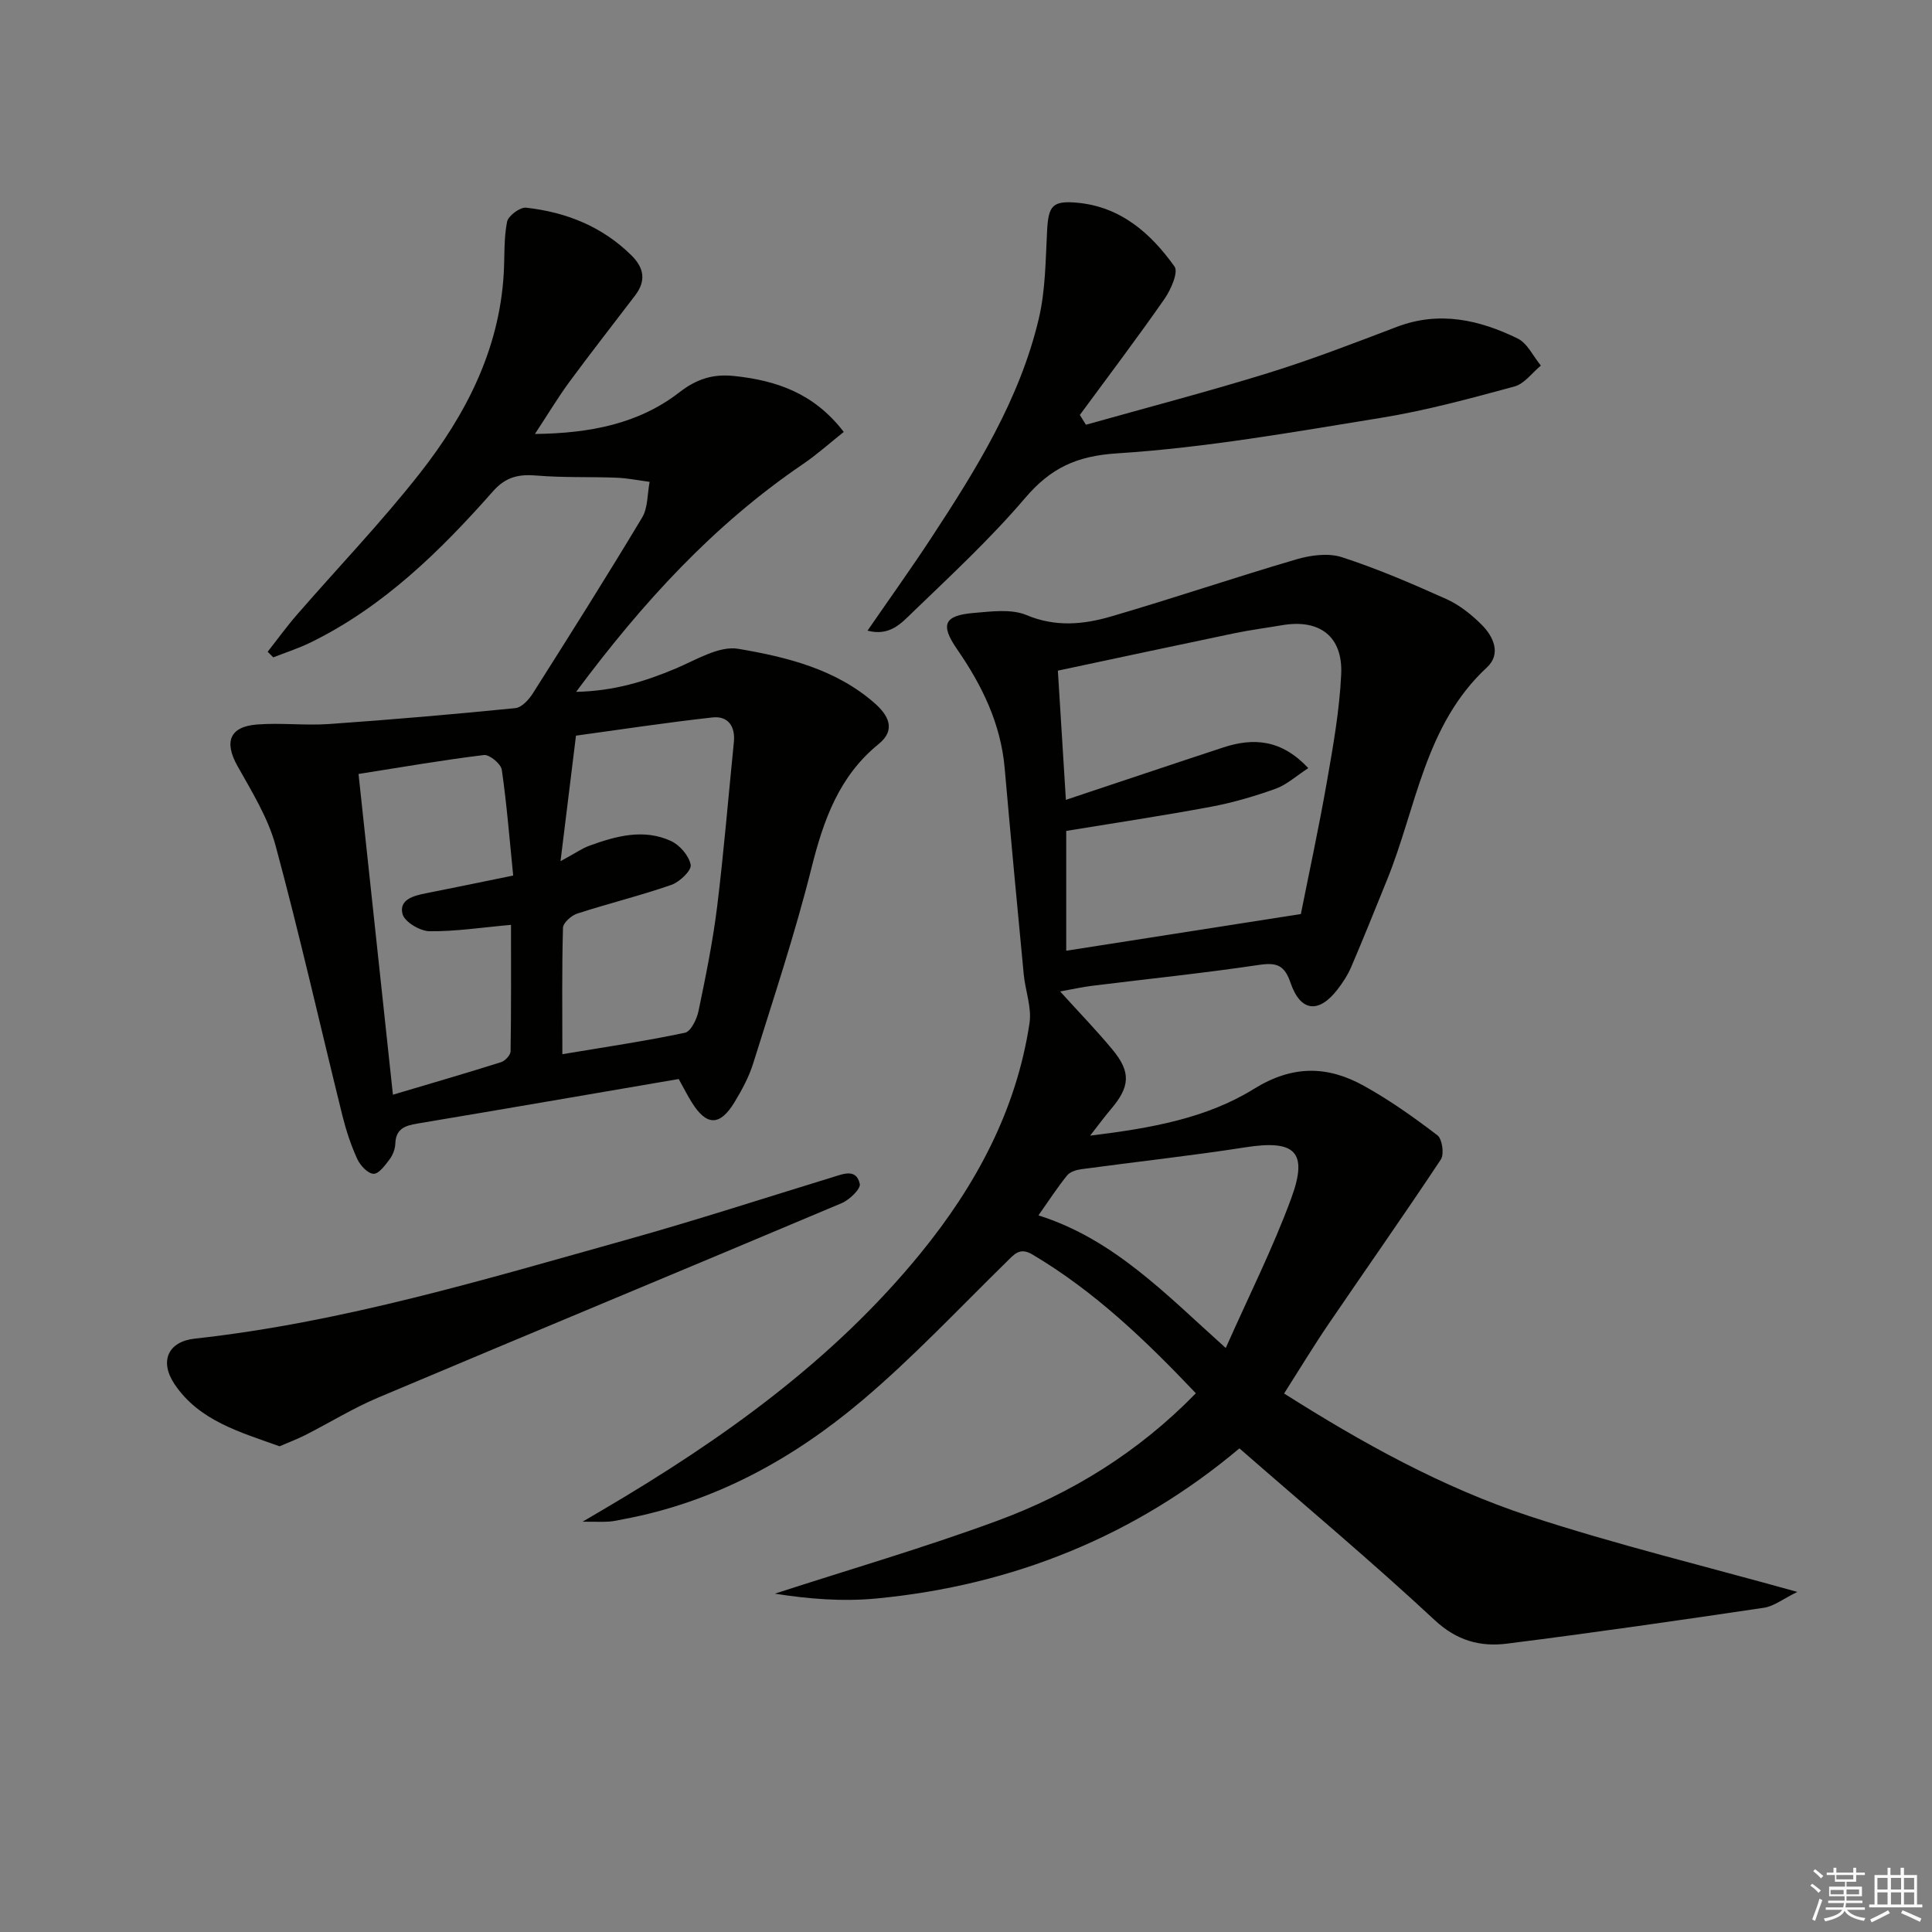
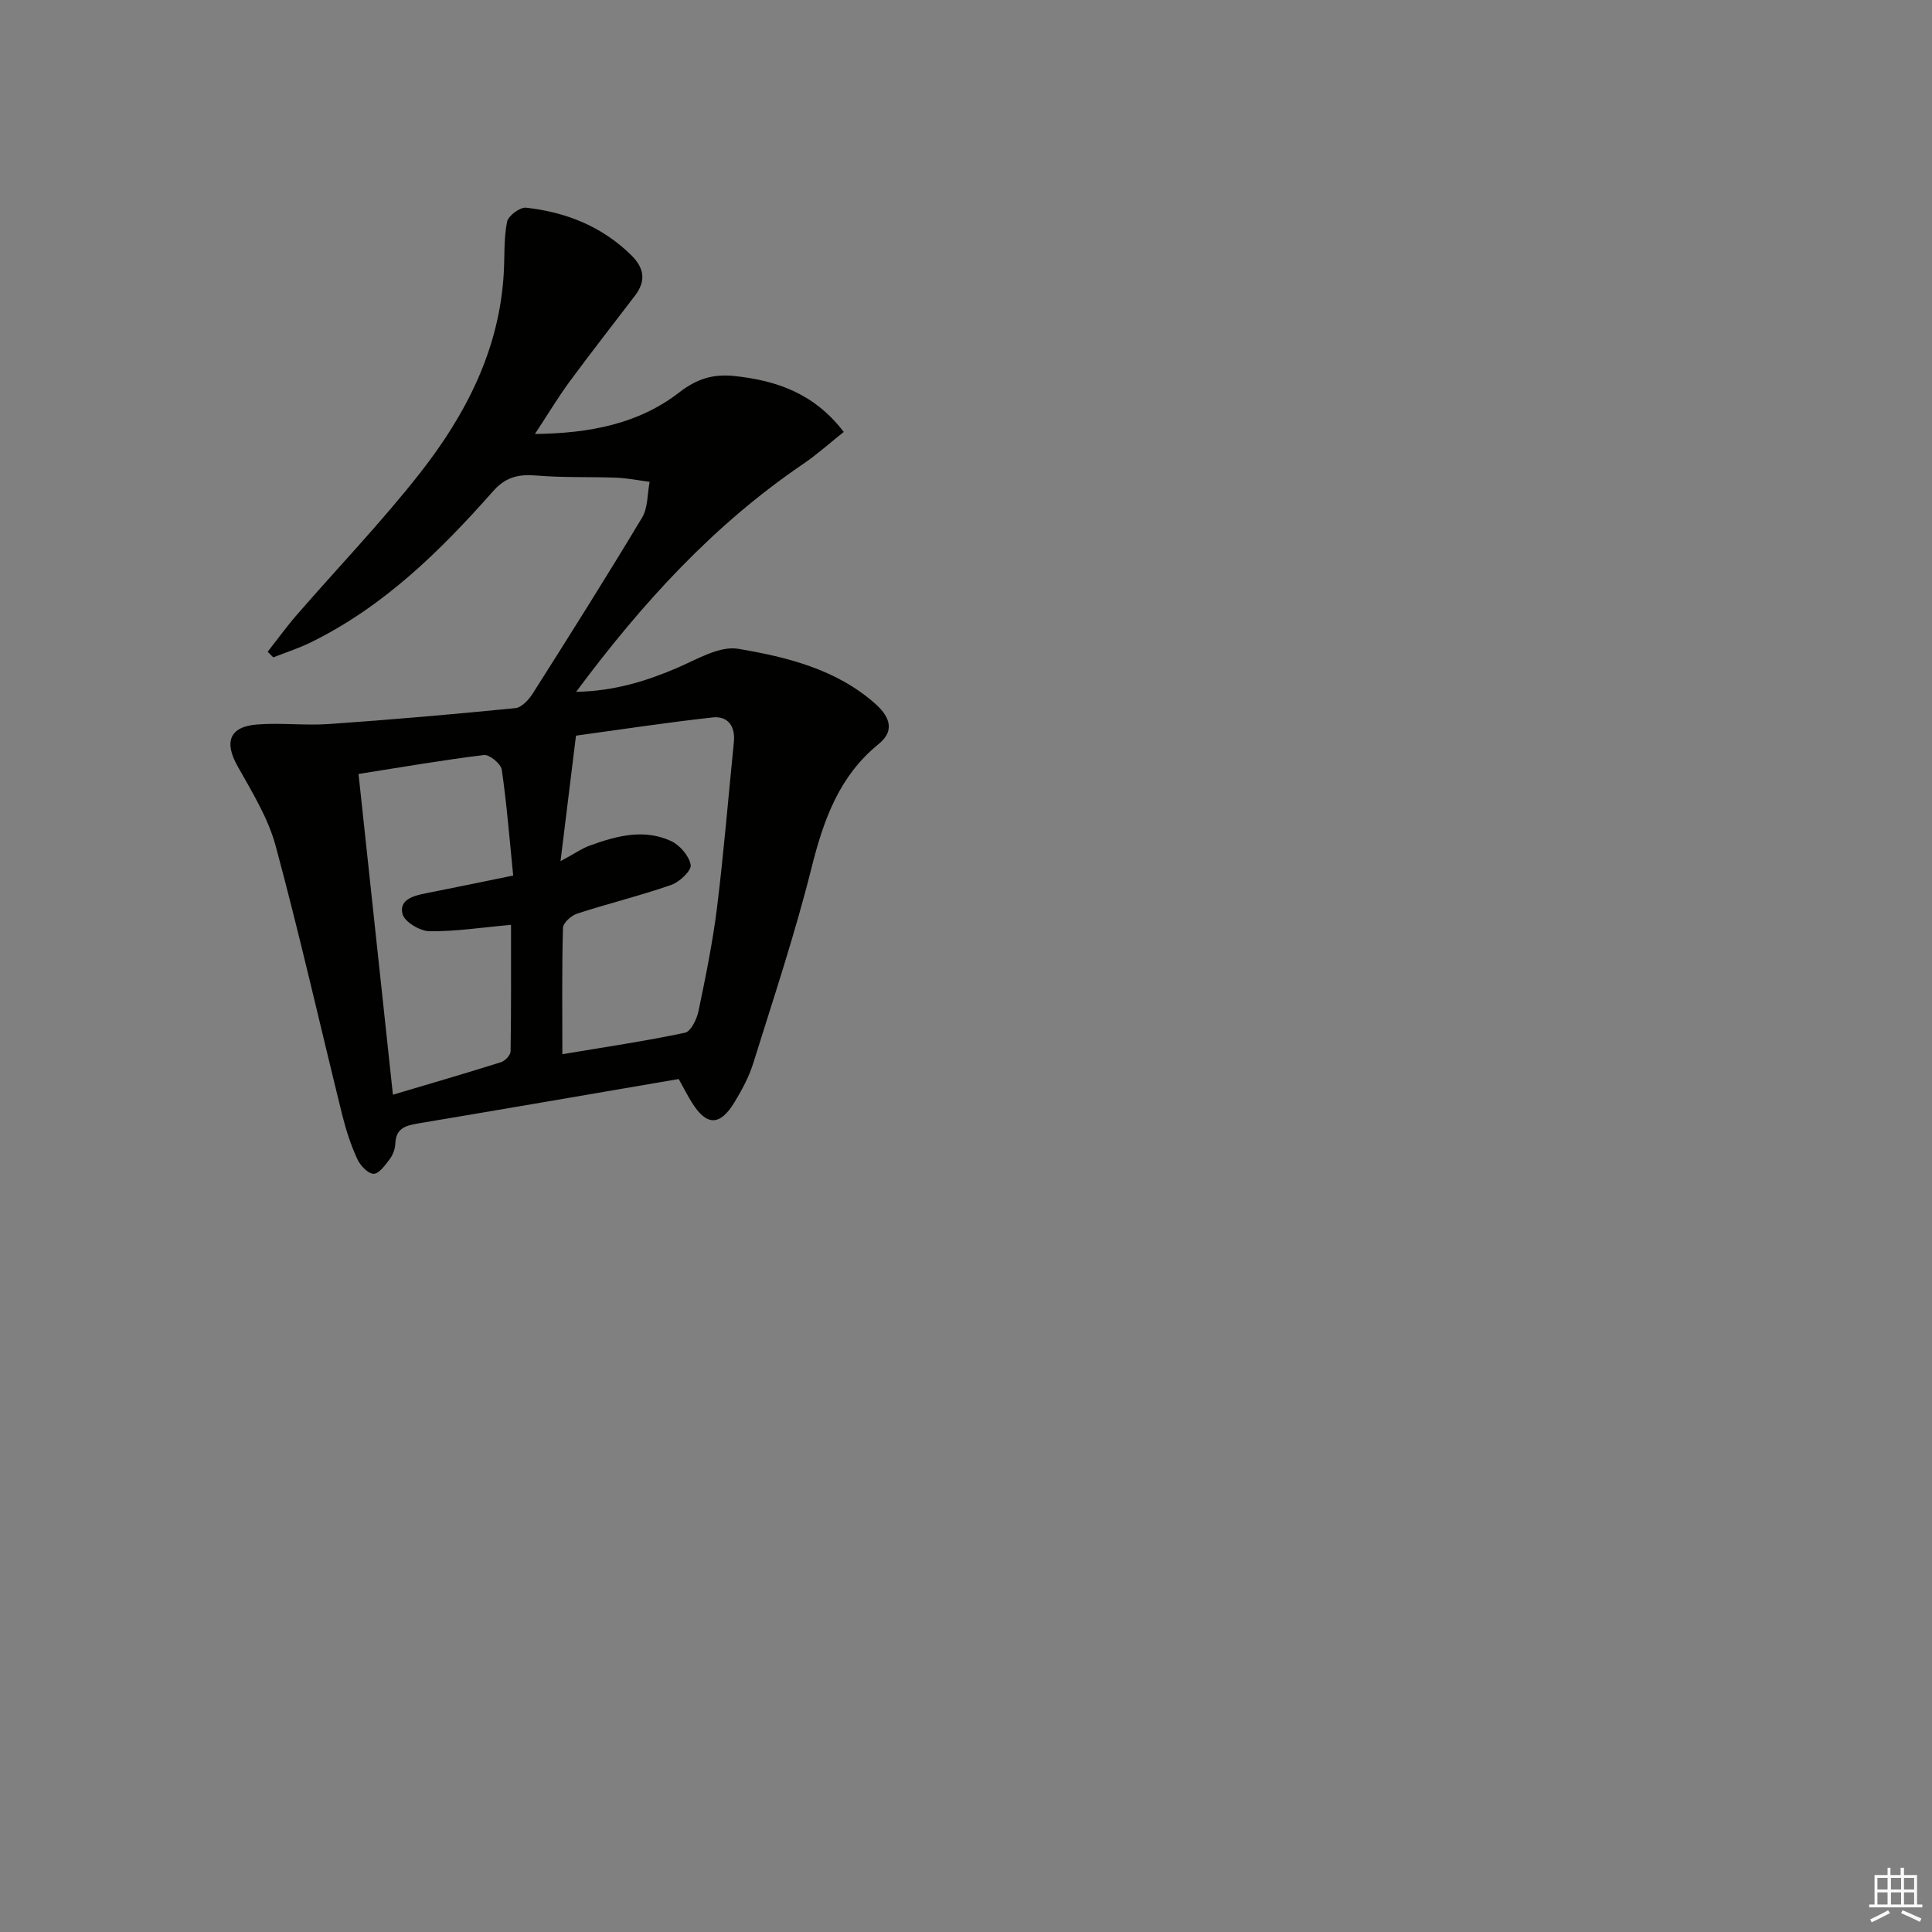
<svg xmlns="http://www.w3.org/2000/svg" enable-background="new 0 0 400 400" viewBox="0 0 400 400">
  <rect x="0" y="0" width="400" height="400" fill="#808080" stroke="none" />
  <g fill="#010100">
-     <path d="m219.49 205.27c4.05 4.47 7.63 8.16 10.89 12.11 3.82 4.63 3.57 7.65-.42 12.32-1.24 1.45-2.36 3-4.26 5.42 12.68-1.54 24.12-3.61 33.9-9.67 8.02-4.97 15.25-4.83 22.82-.62 5.32 2.96 10.35 6.52 15.19 10.23.99.76 1.43 3.9.7 5-7.6 11.47-15.53 22.72-23.27 34.1-3.08 4.53-5.92 9.23-9.18 14.35 16.09 10.19 32.76 19.47 50.88 25.42 17.79 5.84 36.05 10.26 55.38 15.66-2.94 1.43-4.84 2.97-6.92 3.28-17.72 2.63-35.45 5.19-53.22 7.43-5.5.69-10.36-.6-14.95-4.88-13.01-12.11-26.65-23.53-40.42-35.55-21.45 18.05-46.79 28.37-75.15 31.08-6.99.67-14.09.1-21.04-1 15.35-4.98 30.87-9.5 46.01-15.07 15.41-5.68 29.26-14.2 41.16-26.42-10.37-10.93-20.98-21.11-33.84-28.73-2.64-1.57-3.77-.03-5.38 1.55-9.86 9.65-19.33 19.77-29.85 28.66-14.37 12.15-30.66 21.1-49.48 24.6-.98.18-1.95.43-2.94.49-1.32.08-2.64.02-5.48.02 2.26-1.33 3.29-1.94 4.32-2.54 24.52-14.43 47.51-30.78 65.67-53.05 11.41-14 19.81-29.55 22.54-47.63.49-3.24-.88-6.74-1.2-10.13-1.36-14.21-2.69-28.42-3.94-42.64-.81-9.25-4.7-17.19-9.88-24.68-3.5-5.07-2.67-6.97 3.52-7.48 3.62-.3 7.72-.87 10.86.44 6 2.52 11.76 1.97 17.47.31 12.87-3.75 25.58-8.08 38.45-11.85 2.96-.87 6.6-1.35 9.42-.43 7.39 2.4 14.57 5.5 21.67 8.69 2.66 1.2 5.11 3.17 7.21 5.25 2.52 2.5 4.11 6.1 1.12 8.87-12.9 11.95-14.58 29.03-20.71 44.07-2.44 6-4.84 12.01-7.39 17.96-.71 1.66-1.74 3.23-2.85 4.67-3.87 5-7.65 4.61-9.7-1.38-1.25-3.67-2.85-4.27-6.51-3.73-11.49 1.71-23.05 2.9-34.59 4.33-1.96.24-3.9.68-6.61 1.17zm51.38-46.24c-2.51 1.63-4.45 3.43-6.74 4.26-4.36 1.57-8.86 2.89-13.41 3.74-9.89 1.85-19.84 3.34-29.97 5v24.81c16.01-2.5 31.65-4.95 48.58-7.6 1.6-8.06 3.7-17.72 5.4-27.45 1.29-7.34 2.6-14.75 2.95-22.17.37-7.89-4.49-11.5-12.23-10.18-3.27.56-6.56.98-9.8 1.65-12.13 2.53-24.25 5.13-36.63 7.76.56 9 1.08 17.33 1.66 26.75 11.56-3.85 22.06-7.39 32.59-10.85 6.25-2.05 12.03-1.67 17.6 4.28zm-17.09 120.06c4.77-10.76 9.76-20.66 13.56-31 3.56-9.69.76-12.16-9.5-10.55-11.28 1.76-22.65 2.99-33.97 4.53-1.04.14-2.34.55-2.94 1.29-2.06 2.56-3.86 5.33-5.93 8.27 15.65 4.95 26.35 16.32 38.78 27.46z" />
    <path d="m140.52 223.4c-18.22 3.12-36.18 6.22-54.15 9.23-2.51.42-4.41 1.07-4.52 4.12-.04 1.11-.5 2.36-1.17 3.25-.92 1.23-2.25 3.06-3.34 3.02-1.19-.04-2.76-1.72-3.37-3.06-1.3-2.84-2.3-5.87-3.06-8.91-4.62-18.66-8.84-37.41-13.85-55.96-1.57-5.8-4.93-11.2-7.91-16.53-2.76-4.93-1.64-8.11 4.05-8.56 4.96-.39 9.99.25 14.96-.1 12.86-.9 25.71-2.01 38.54-3.29 1.31-.13 2.79-1.75 3.61-3.04 7.65-12.07 15.28-24.16 22.63-36.41 1.23-2.04 1.07-4.92 1.56-7.4-2.3-.3-4.6-.77-6.91-.86-5.47-.21-10.98.02-16.42-.44-3.72-.31-6.4.2-9.11 3.27-10.94 12.38-22.68 23.91-37.78 31.3-2.48 1.21-5.13 2.06-7.7 3.07-.39-.39-.77-.77-1.16-1.16 2.02-2.57 3.93-5.22 6.07-7.68 8.5-9.79 17.52-19.18 25.51-29.37 9.43-12.04 16.36-25.44 17.29-41.2.21-3.6 0-7.27.69-10.77.24-1.24 2.69-3.06 3.94-2.92 8.26.92 15.71 3.86 21.78 9.84 2.72 2.68 3.07 5.34.78 8.35-4.53 5.95-9.15 11.84-13.58 17.86-2.35 3.2-4.4 6.62-7.15 10.8 11.37-.14 21.45-2.08 29.9-8.62 3.66-2.84 7.06-3.84 11.38-3.38 8.7.92 16.5 3.54 22.66 11.58-2.9 2.3-5.55 4.69-8.48 6.68-18.38 12.5-33.13 28.56-46.93 47.13 7.93-.17 14.33-2.18 20.67-4.85 4.19-1.77 8.93-4.73 12.9-4.06 10.06 1.7 20.26 4.22 28.28 11.3 2.55 2.25 4.59 5.33.79 8.41-8.22 6.66-11.43 15.77-13.92 25.7-3.41 13.63-7.87 27-12.06 40.42-.88 2.82-2.34 5.52-3.88 8.06-3.01 4.95-5.77 4.91-8.8.07-.88-1.4-1.63-2.89-2.74-4.89zm-24.09-5.14c8.86-1.48 17.17-2.71 25.38-4.44 1.22-.26 2.45-2.79 2.8-4.45 1.49-7.14 2.95-14.31 3.85-21.53 1.4-11.37 2.33-22.79 3.48-34.19.33-3.31-1.24-5.47-4.44-5.11-9.65 1.07-19.26 2.54-28.25 3.77-1.12 9.07-2.08 16.87-3.2 25.99 3.09-1.67 4.45-2.65 5.97-3.2 5.52-2.01 11.23-3.58 16.88-.99 1.83.84 3.77 3.08 4.1 4.96.2 1.15-2.3 3.55-4.02 4.14-6.4 2.23-13.01 3.84-19.47 5.94-1.22.39-2.92 1.91-2.95 2.94-.24 8.47-.13 16.94-.13 26.17zm-42.2-58.02c2.4 22.38 4.73 44.07 7.12 66.41 7.89-2.35 15.17-4.46 22.39-6.74.84-.26 1.96-1.46 1.97-2.24.14-8.75.09-17.5.09-26.19-6.07.54-11.49 1.39-16.89 1.32-1.96-.03-5.15-1.93-5.57-3.56-.77-2.96 2.25-3.79 4.81-4.29 5.8-1.14 11.59-2.35 18.1-3.68-.76-7.5-1.32-14.73-2.36-21.9-.18-1.23-2.56-3.19-3.7-3.05-8.54 1.04-17.01 2.52-25.96 3.92z" />
-     <path d="m224.83 87.94c12.57-3.54 25.22-6.84 37.7-10.7 9.02-2.79 17.85-6.21 26.68-9.57 8.79-3.34 17.06-1.46 25 2.41 2.03.99 3.23 3.7 4.81 5.61-1.81 1.49-3.41 3.77-5.48 4.33-9.11 2.47-18.26 4.97-27.56 6.48-18.15 2.94-36.35 6.19-54.66 7.36-8.51.54-13.81 3.07-19.1 9.27-7.2 8.45-15.42 16.06-23.43 23.79-2.18 2.1-4.6 4.86-9.18 3.65 4.61-6.69 9.02-12.84 13.16-19.15 9.32-14.2 18.32-28.64 22.29-45.4 1.4-5.89 1.41-12.14 1.73-18.24.27-5.17 1.09-6.27 6.22-5.81 9.01.82 15.24 6.32 20.16 13.21.84 1.18-.76 4.81-2.08 6.71-5.66 8.13-11.65 16.03-17.52 24.02.42.69.84 1.36 1.26 2.03z" />
-     <path d="m57.88 299.44c-8.27-2.97-16.62-5.28-21.72-12.83-3.22-4.78-1.36-8.86 4.16-9.46 30.68-3.37 60.1-12.28 89.64-20.54 14.21-3.98 28.25-8.54 42.37-12.87 2.26-.69 4.95-1.88 5.68 1.37.23 1.03-2.14 3.31-3.75 3.99-31.96 13.49-64.01 26.77-95.98 40.26-5.19 2.19-10.04 5.2-15.08 7.76-1.75.88-3.6 1.57-5.32 2.32z" />
  </g>
-   <path d="m374.8 390.4.4-.4c.7.5 1.3 1 1.8 1.4l-.5.5c-.5-.6-1.1-1.1-1.7-1.5zm1 7.3-.6-.3c.5-1.4 1.1-2.8 1.5-4.3.2.1.4.2.6.3-.5 1.3-1 2.8-1.5 4.3zm-.4-10.3.4-.4c.4.3 1 .8 1.7 1.4l-.5.5c-.4-.5-1-1-1.6-1.5zm2.5.3h1.7v-1h.6v1h3.5v-1h.6v1h1.8v.5h-1.8v1.4h-2v1h3.2v2h-3.2v.9h3.3v.5h-3.4c0 .3-.1.6-.1.9h4v.5h-3.7c.7.9 1.9 1.5 3.8 1.7-.1.2-.2.4-.3.6-2.1-.4-3.5-1.1-4-2.1-.4 1-1.8 1.7-4 2.2-.1-.2-.2-.4-.3-.6 2.1-.4 3.4-1 3.8-1.8h-3.4v-.5h3.6c.1-.3.1-.6.2-.9h-3.3v-.5h3.4c0-.3 0-.6 0-.9h-3.2v-2h3.3v-1h-2.1v-1.4h-1.7v-.5zm1.1 3.5v1h2.7c0-.3 0-.4 0-.4 0-.1 0-.2 0-.2 0-.1 0-.2 0-.3h-2.7zm1.2-3v.9h3.5v-.9zm4.7 3h-2.6v.6.4h2.6z" fill="#fafafb" />
  <path d="m393.6 386.7h.6v1.5h2.7v6.1h1.1v.6h-11v-.6h1.1v-6.1h2.7v-1.5h.6v1.5h2.1v-1.5zm-2.7 8.8.4.6c-1.2.6-2.5 1.3-3.8 1.9-.1-.2-.2-.4-.3-.6 1.2-.6 2.5-1.2 3.7-1.9zm-2.2-6.7v2.4h2.1v-2.4zm0 3v2.5h2.1v-2.5zm2.8-3v2.4h2.1v-2.4zm0 3v2.5h2.1v-2.5zm6 6.1c-1.4-.7-2.7-1.3-3.9-1.8l.3-.6c1.5.6 2.7 1.2 3.9 1.7zm-1.2-9.1h-2.1v2.4h2.1zm-2.1 3v2.5h2.1v-2.5z" fill="#fafafb" />
</svg>